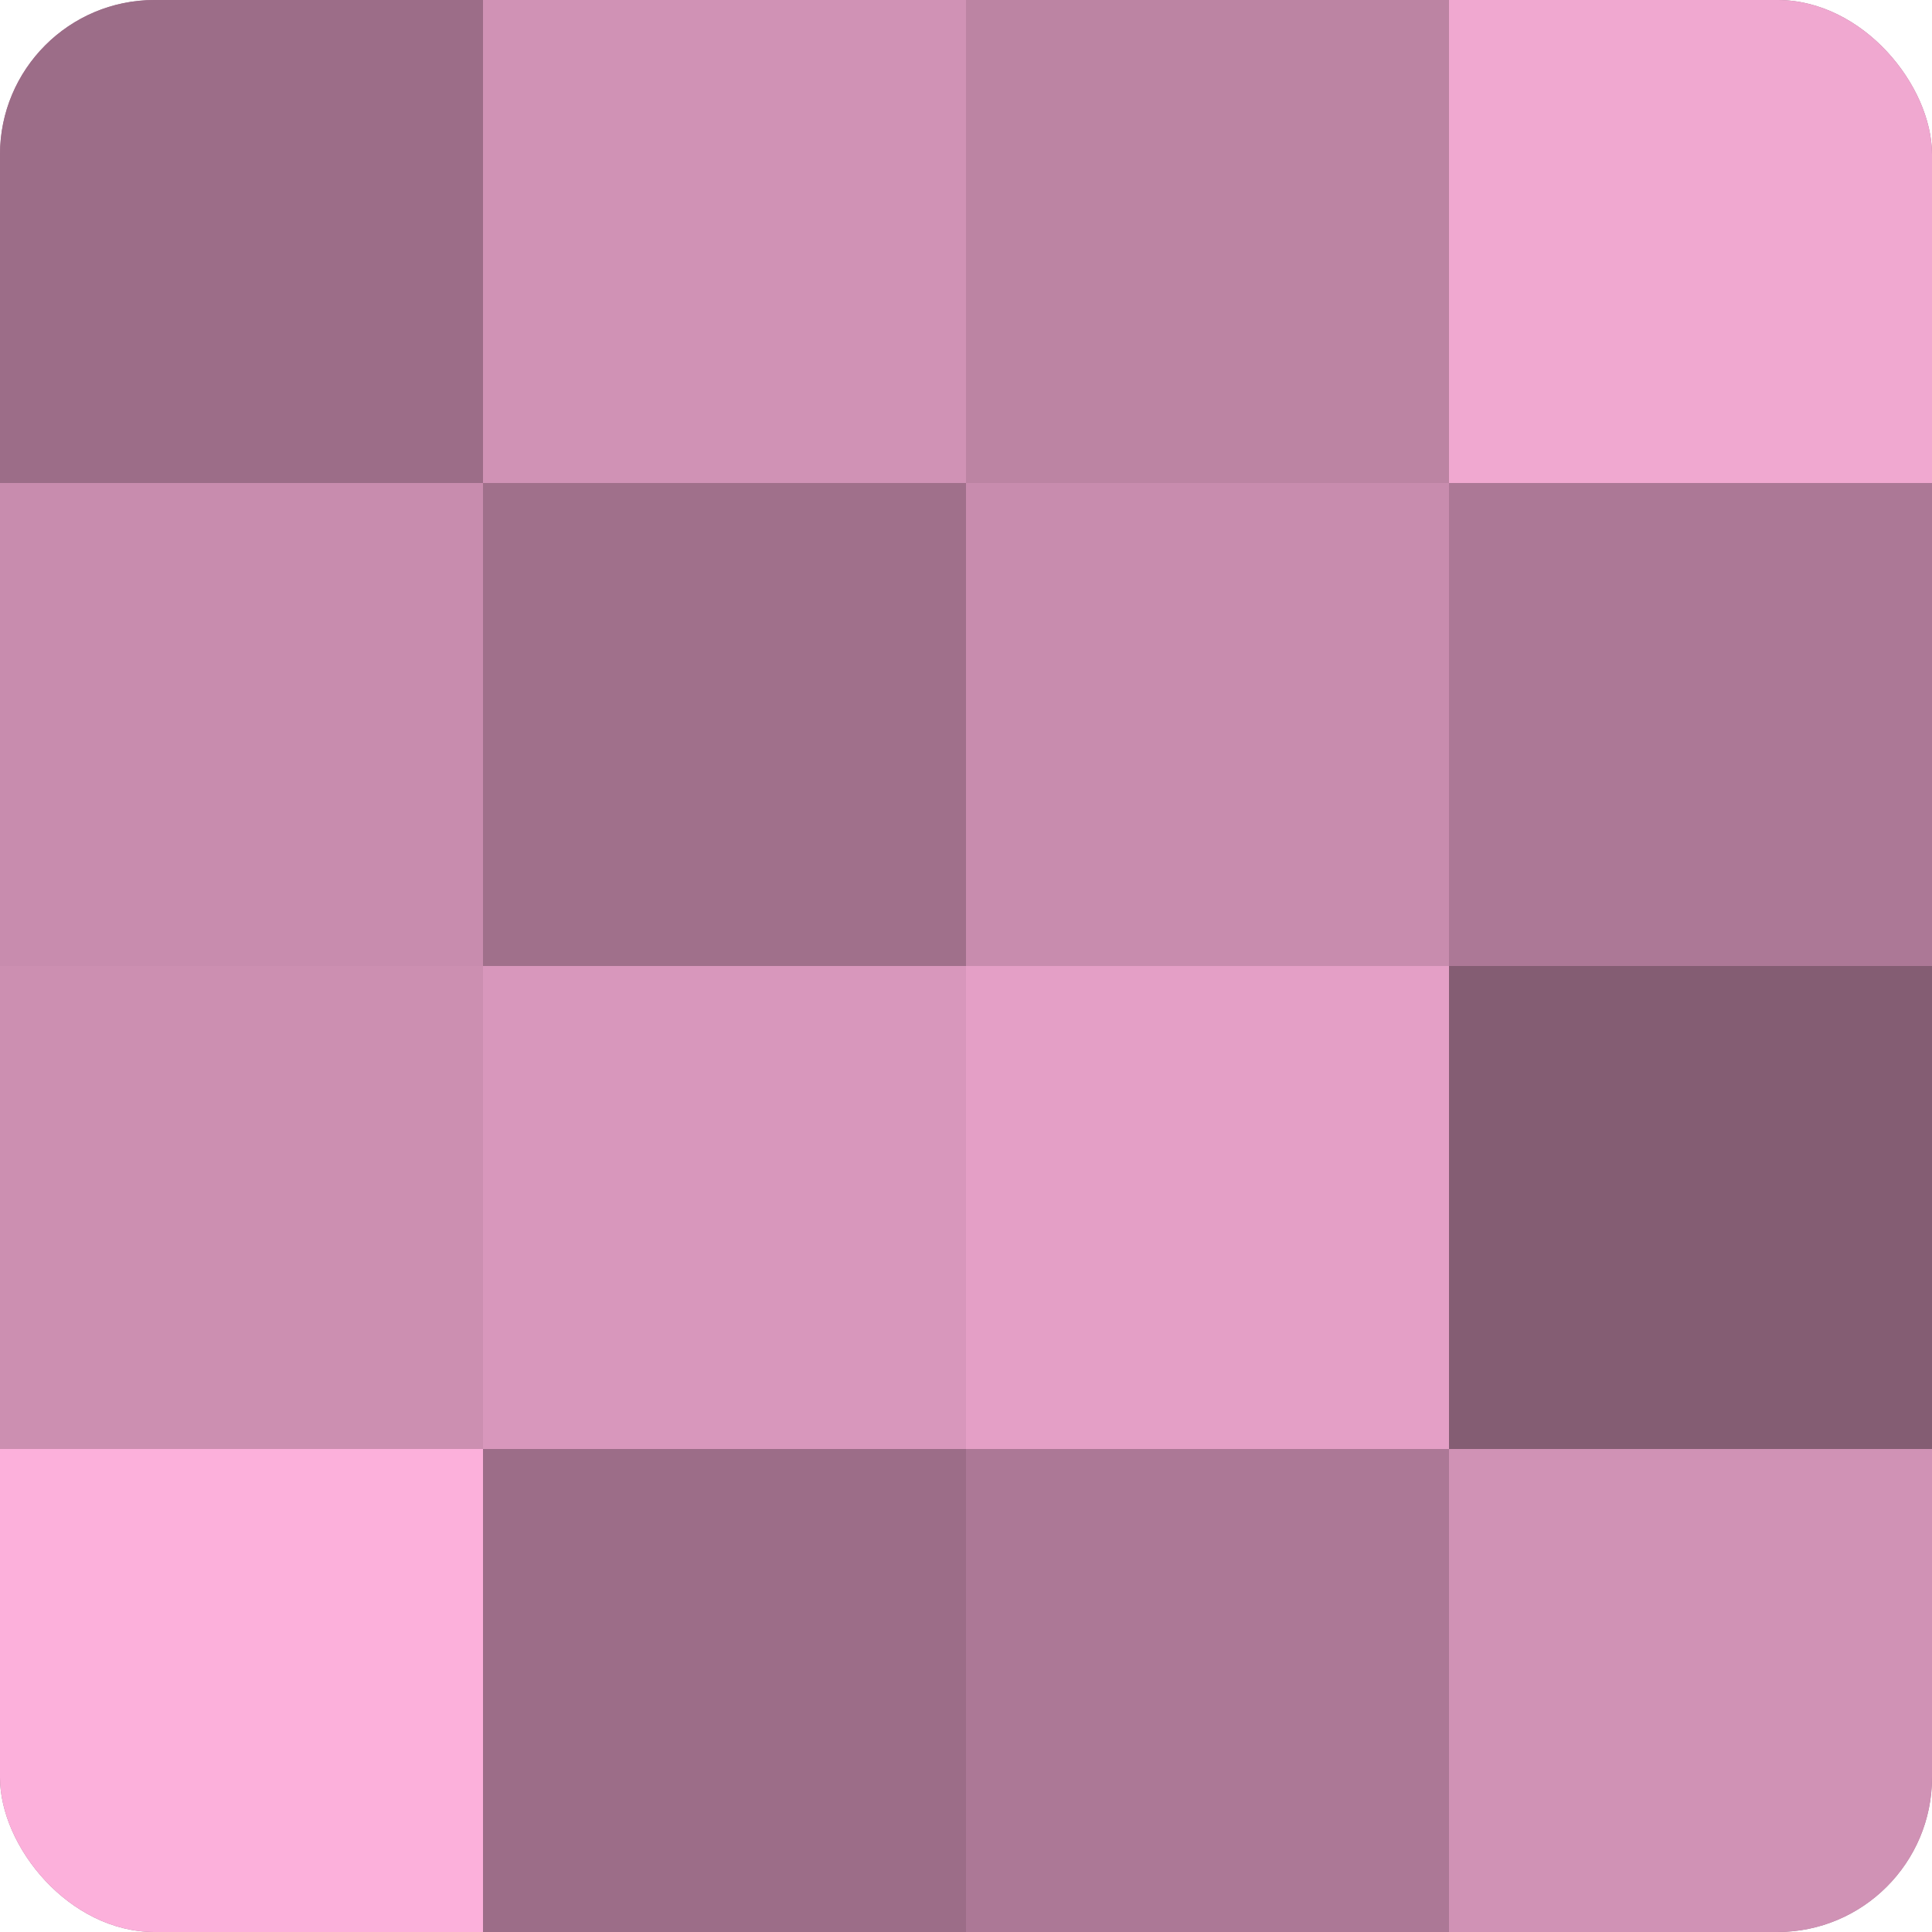
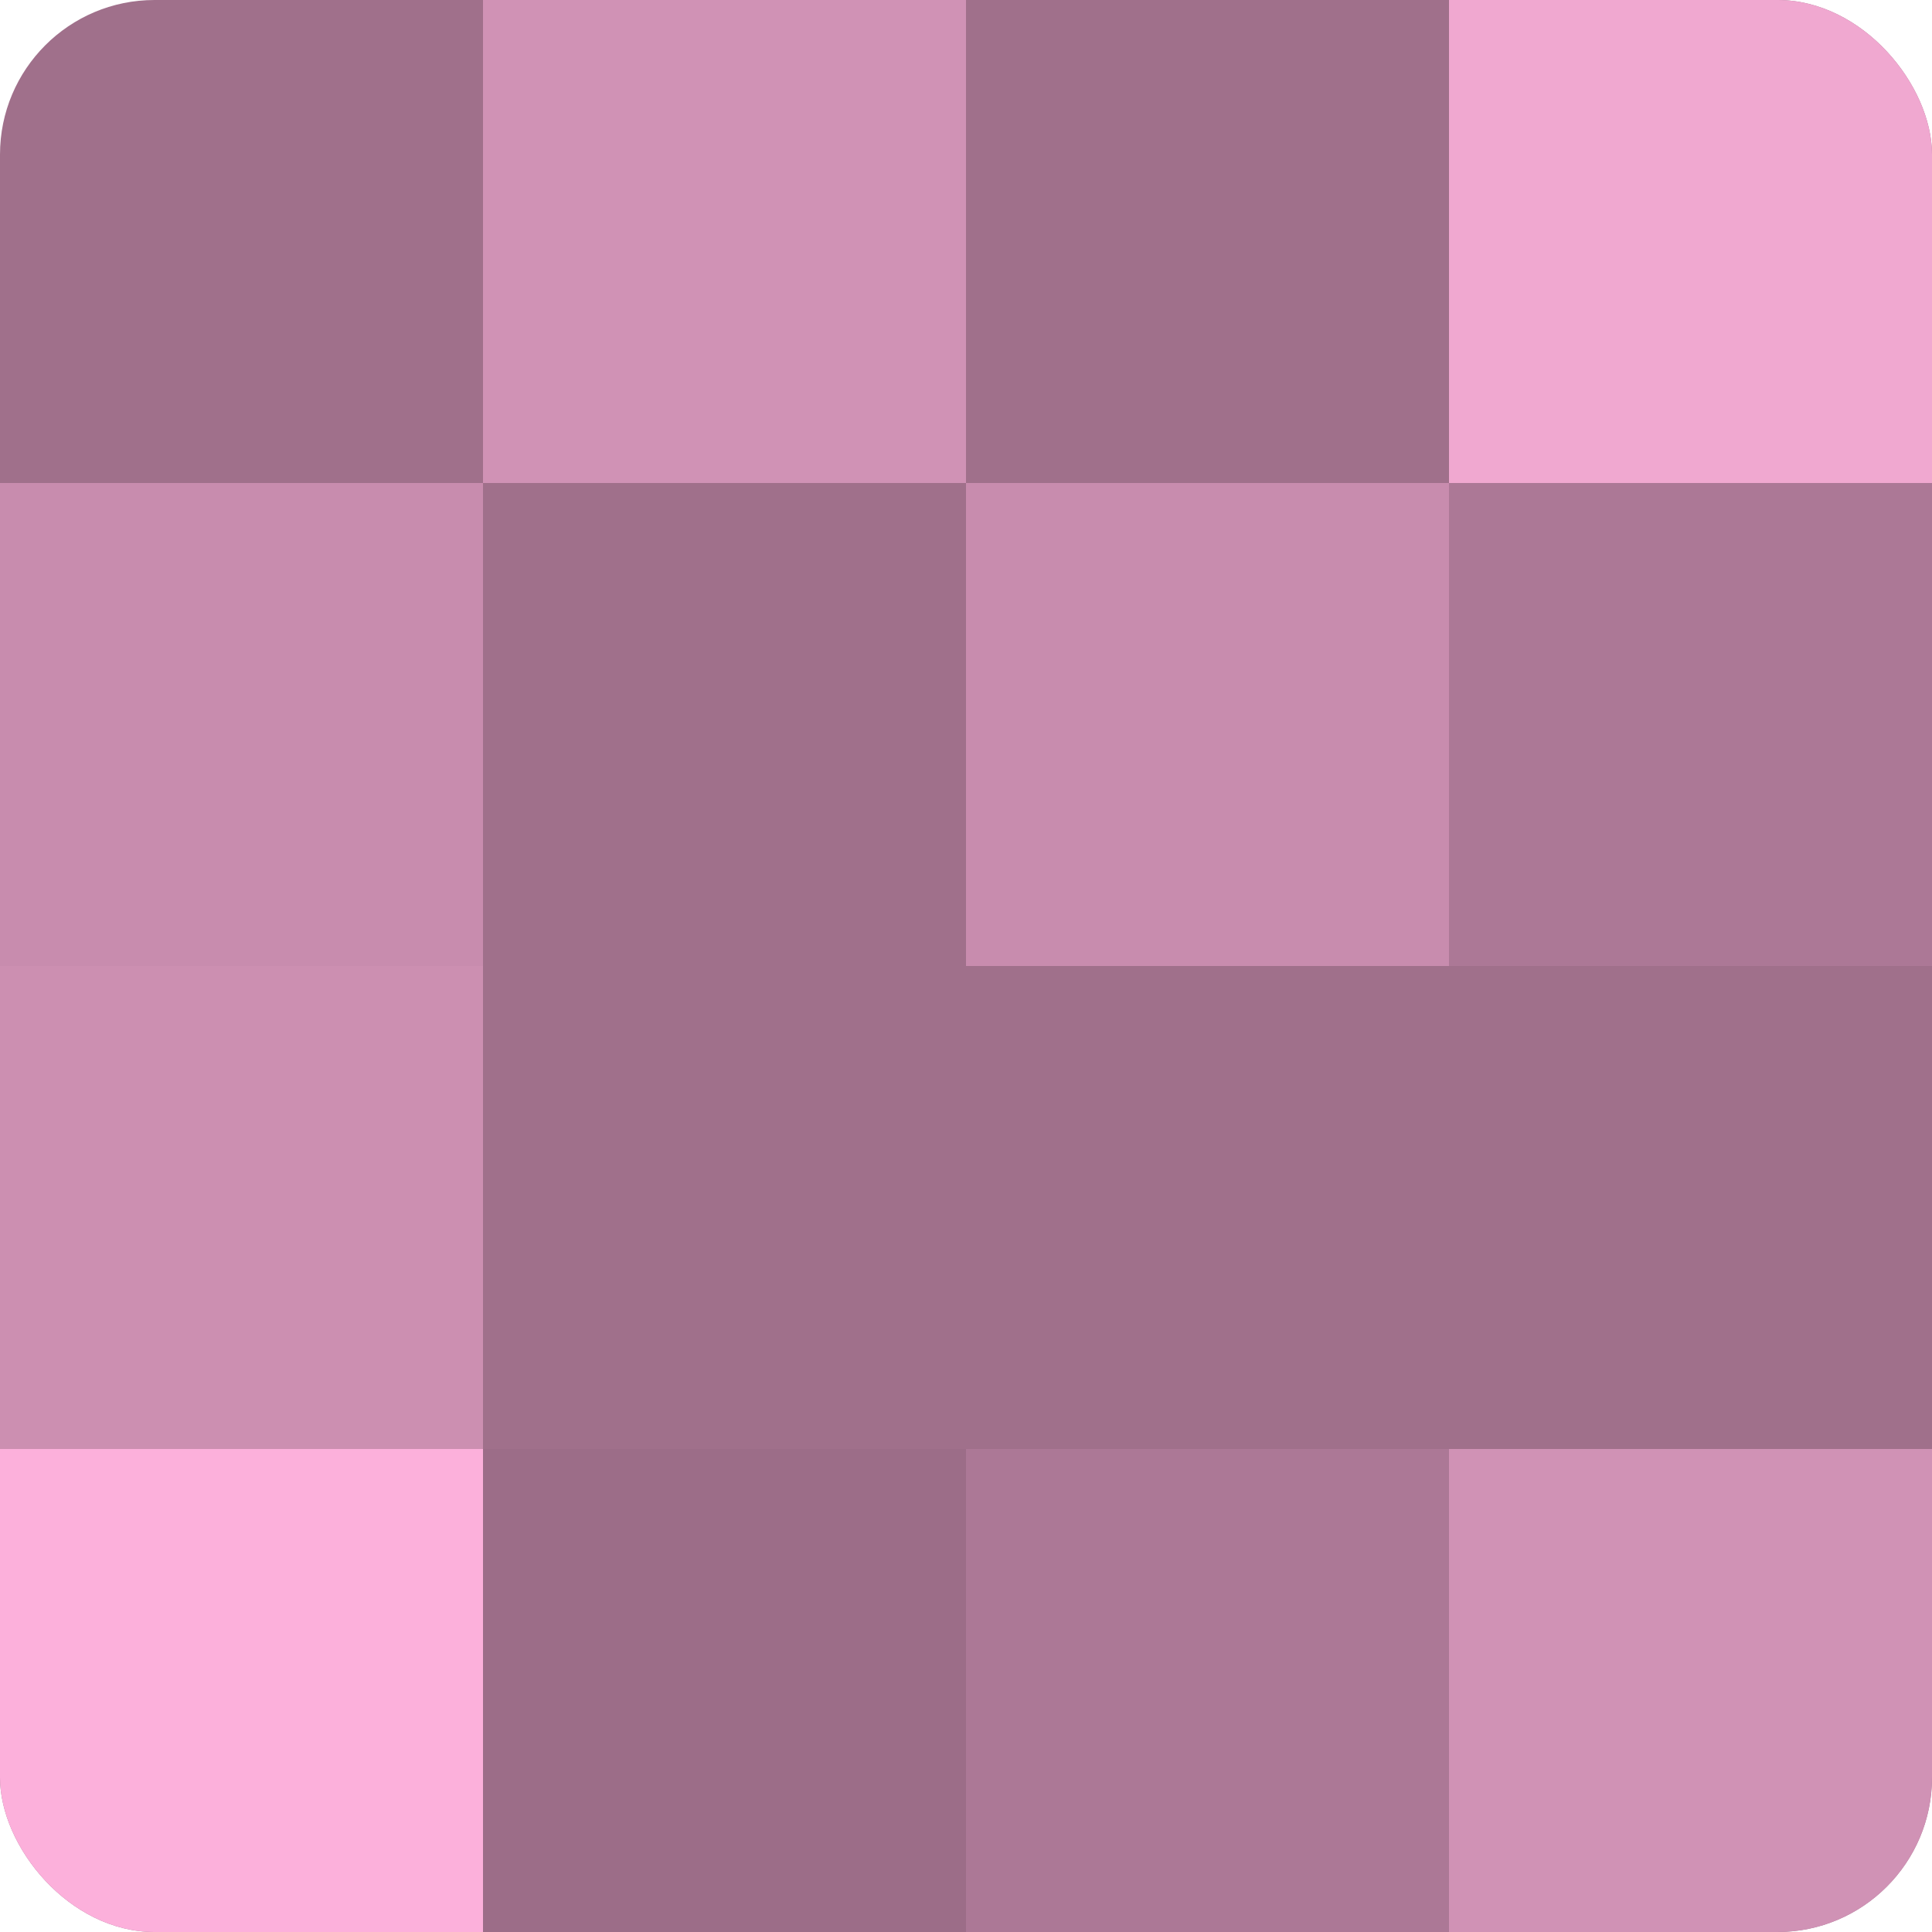
<svg xmlns="http://www.w3.org/2000/svg" width="60" height="60" viewBox="0 0 100 100" preserveAspectRatio="xMidYMid meet">
  <defs>
    <clipPath id="c" width="100" height="100">
      <rect width="100" height="100" rx="8" ry="8" />
    </clipPath>
  </defs>
  <g clip-path="url(#c)">
    <rect width="100" height="100" fill="#a0708b" />
-     <rect width="25" height="25" fill="#9c6d88" />
    <rect y="25" width="25" height="25" fill="#c88cae" />
    <rect y="50" width="25" height="25" fill="#cc8fb1" />
    <rect y="75" width="25" height="25" fill="#fcb0db" />
    <rect x="25" width="25" height="25" fill="#d092b5" />
    <rect x="25" y="25" width="25" height="25" fill="#a0708b" />
-     <rect x="25" y="50" width="25" height="25" fill="#d897bc" />
    <rect x="25" y="75" width="25" height="25" fill="#9c6d88" />
-     <rect x="50" width="25" height="25" fill="#bc84a3" />
    <rect x="50" y="25" width="25" height="25" fill="#c88cae" />
-     <rect x="50" y="50" width="25" height="25" fill="#e49fc6" />
    <rect x="50" y="75" width="25" height="25" fill="#ac7896" />
    <rect x="75" width="25" height="25" fill="#f0a8d0" />
    <rect x="75" y="25" width="25" height="25" fill="#ac7896" />
-     <rect x="75" y="50" width="25" height="25" fill="#845d73" />
    <rect x="75" y="75" width="25" height="25" fill="#d092b5" />
  </g>
</svg>